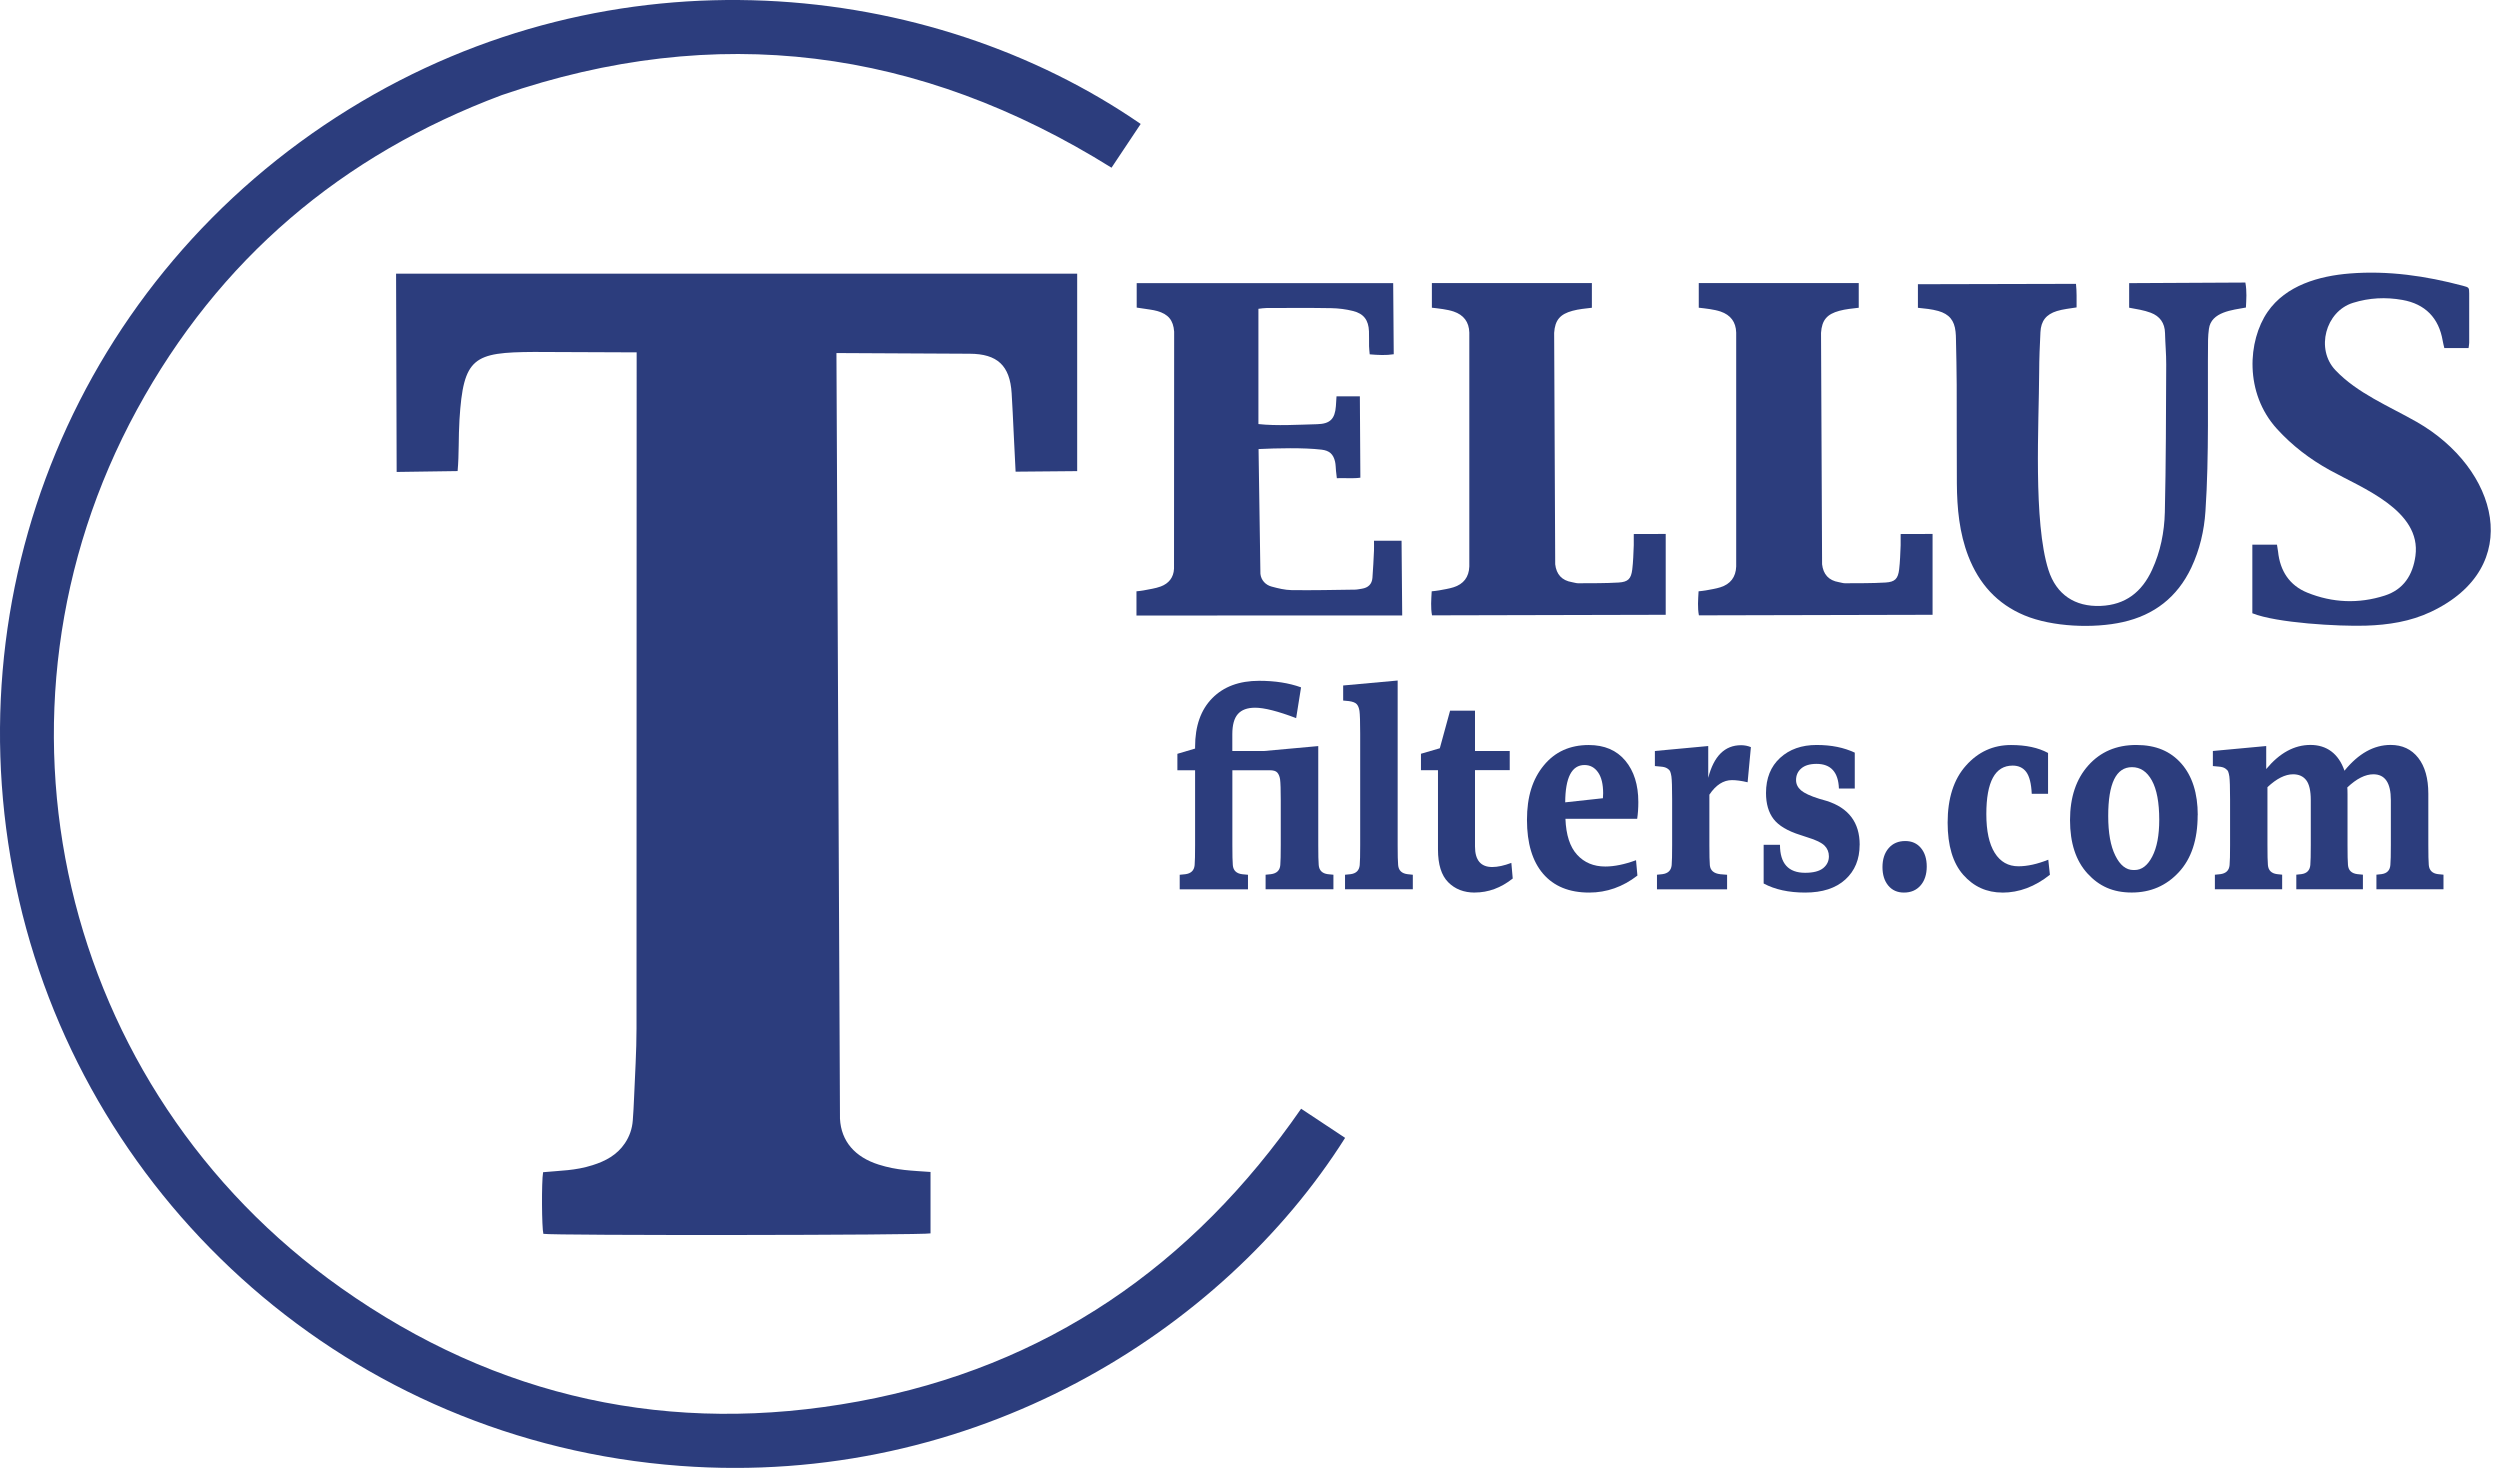
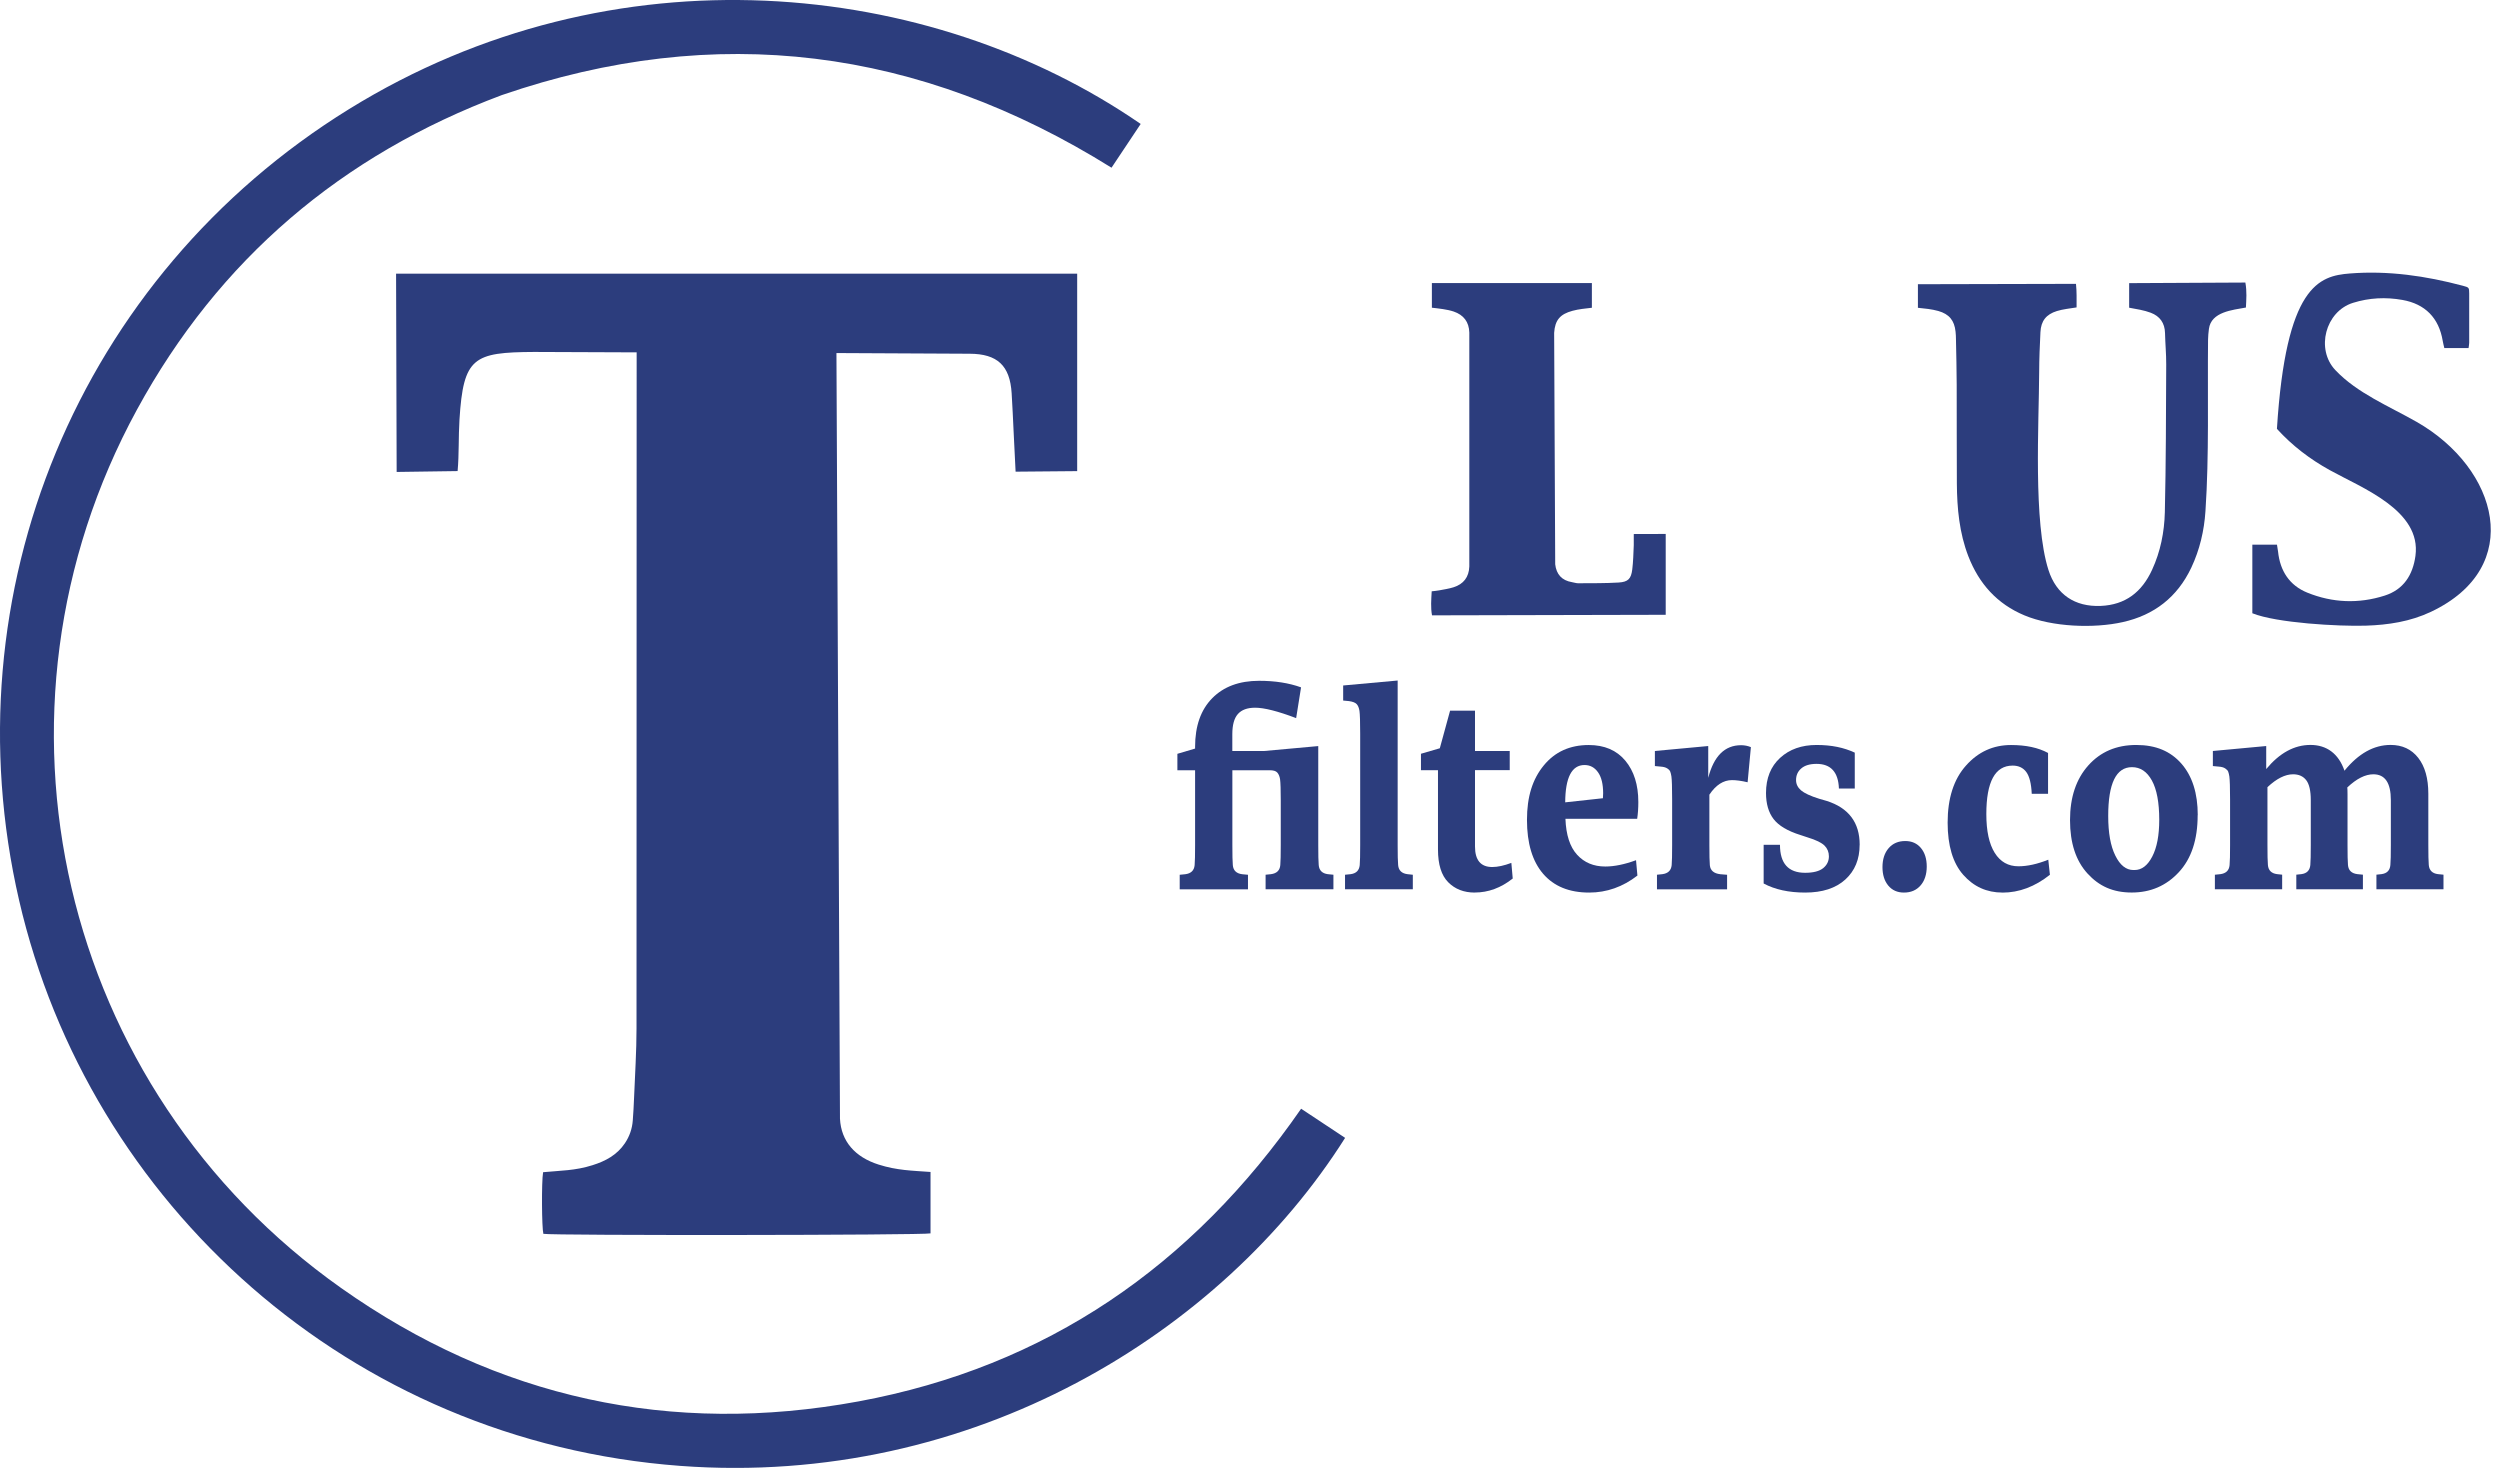
<svg xmlns="http://www.w3.org/2000/svg" width="109" height="64" viewBox="0 0 109 64" fill="none">
  <g clip-path="url(#clip0_7717_2667)">
    <path d="M55.18 38.773V38.138L55.414 38.114C55.664 38.082 55.801 37.951 55.821 37.719C55.835 37.56 55.841 37.268 55.841 36.846V34.885C55.841 34.432 55.831 34.127 55.811 33.976C55.791 33.849 55.75 33.751 55.69 33.684C55.629 33.615 55.52 33.583 55.365 33.583H53.731V36.848C53.731 37.272 53.737 37.562 53.751 37.721C53.771 37.953 53.906 38.084 54.158 38.116L54.412 38.14V38.775H51.435V38.14L51.679 38.116C51.929 38.084 52.064 37.953 52.086 37.721C52.1 37.562 52.106 37.27 52.106 36.848V33.583H51.334V32.866L52.106 32.638V32.565C52.106 31.656 52.354 30.949 52.852 30.443C53.35 29.937 54.031 29.683 54.898 29.683C55.589 29.683 56.198 29.778 56.726 29.969L56.512 31.31C55.714 31.007 55.117 30.856 54.724 30.856C54.386 30.856 54.136 30.947 53.973 31.13C53.809 31.314 53.729 31.608 53.729 32.015V32.745H55.099L57.476 32.529V36.846C57.476 37.27 57.482 37.56 57.496 37.719C57.516 37.951 57.649 38.082 57.893 38.114L58.137 38.138V38.773H55.18Z" fill="#2C3D7D" />
    <path d="M58.643 38.773V38.139L58.886 38.114C59.13 38.082 59.261 37.951 59.284 37.719C59.298 37.56 59.304 37.268 59.304 36.846V31.979C59.304 31.477 59.294 31.151 59.273 30.997C59.253 30.87 59.215 30.772 59.157 30.705C59.098 30.637 58.985 30.592 58.816 30.568L58.562 30.544V29.887L60.938 29.671V36.846C60.938 37.27 60.944 37.56 60.959 37.719C60.979 37.951 61.114 38.082 61.366 38.114L61.599 38.139V38.773H58.645H58.643Z" fill="#2C3D7D" />
    <path d="M64.3 38.916C63.827 38.916 63.44 38.767 63.143 38.467C62.845 38.169 62.696 37.691 62.696 37.038V33.581H61.954V32.864L62.776 32.624L63.224 30.985H64.31V32.743H65.824V33.579H64.31V36.905C64.31 37.503 64.56 37.802 65.062 37.802C65.3 37.802 65.576 37.741 65.895 37.622L65.955 38.304C65.441 38.711 64.889 38.914 64.3 38.914" fill="#2C3D7D" />
    <path d="M69.897 34.587C69.897 34.188 69.823 33.883 69.674 33.672C69.525 33.46 69.329 33.355 69.085 33.355C68.529 33.355 68.249 33.898 68.243 34.982L69.887 34.803C69.894 34.73 69.897 34.66 69.897 34.587ZM69.287 38.916C68.42 38.916 67.751 38.644 67.281 38.098C66.812 37.552 66.576 36.768 66.576 35.748C66.576 34.728 66.82 33.968 67.308 33.373C67.795 32.779 68.448 32.483 69.269 32.483C69.952 32.483 70.484 32.71 70.863 33.164C71.242 33.617 71.431 34.22 71.431 34.97C71.431 35.234 71.415 35.476 71.381 35.7H68.253C68.279 36.401 68.448 36.923 68.761 37.266C69.073 37.608 69.482 37.78 69.99 37.78C70.383 37.78 70.831 37.689 71.331 37.505L71.391 38.175C70.754 38.668 70.053 38.916 69.289 38.916H69.287Z" fill="#2C3D7D" />
    <path d="M72.244 38.773V38.138L72.477 38.114C72.727 38.082 72.862 37.951 72.885 37.719C72.899 37.56 72.905 37.268 72.905 36.846V34.837C72.905 34.335 72.895 34.008 72.874 33.855C72.86 33.767 72.844 33.698 72.824 33.646C72.804 33.593 72.76 33.547 72.691 33.502C72.623 33.458 72.528 33.432 72.407 33.424L72.153 33.4V32.743L74.479 32.527V33.914C74.723 32.964 75.2 32.491 75.912 32.491C76.061 32.491 76.202 32.519 76.339 32.575L76.196 34.107C75.926 34.043 75.698 34.013 75.515 34.013C75.142 34.013 74.813 34.224 74.529 34.647V36.848C74.529 37.272 74.535 37.562 74.549 37.721C74.57 37.953 74.723 38.084 75.007 38.116L75.301 38.14V38.775H72.244V38.773Z" fill="#2C3D7D" />
    <path d="M81.08 36.834C81.08 37.465 80.872 37.969 80.455 38.348C80.038 38.727 79.455 38.916 78.704 38.916C77.992 38.916 77.389 38.785 76.895 38.521V36.834H77.607C77.607 37.647 77.972 38.054 78.704 38.054C79.062 38.054 79.324 37.985 79.492 37.85C79.657 37.715 79.74 37.544 79.74 37.336C79.74 37.153 79.677 36.998 79.552 36.871C79.427 36.744 79.181 36.623 78.816 36.512L78.492 36.405C77.936 36.23 77.549 35.998 77.329 35.712C77.109 35.425 76.998 35.047 76.998 34.575C76.998 33.93 77.204 33.418 77.613 33.043C78.022 32.668 78.552 32.481 79.203 32.481C79.854 32.481 80.388 32.592 80.868 32.815V34.381H80.177C80.151 33.664 79.824 33.305 79.201 33.305C78.911 33.305 78.687 33.372 78.536 33.503C78.383 33.634 78.308 33.803 78.308 34.011C78.308 34.186 78.381 34.335 78.526 34.46C78.671 34.583 78.933 34.706 79.314 34.825L79.639 34.919C80.6 35.222 81.082 35.861 81.082 36.832" fill="#2C3D7D" />
    <path d="M83.011 38.916C82.727 38.916 82.499 38.816 82.329 38.612C82.16 38.408 82.076 38.14 82.076 37.804C82.076 37.467 82.166 37.185 82.346 36.979C82.525 36.772 82.767 36.669 83.071 36.669C83.355 36.669 83.583 36.77 83.752 36.973C83.922 37.177 84.006 37.445 84.006 37.782C84.006 38.118 83.916 38.4 83.736 38.606C83.557 38.813 83.315 38.916 83.011 38.916Z" fill="#2C3D7D" />
    <path d="M87.306 38.916C86.623 38.916 86.052 38.658 85.599 38.144C85.145 37.63 84.917 36.87 84.917 35.867C84.917 34.807 85.183 33.976 85.716 33.38C86.248 32.781 86.903 32.483 87.681 32.483C88.332 32.483 88.87 32.598 89.295 32.829V34.611H88.584C88.564 34.164 88.483 33.847 88.346 33.66C88.207 33.472 88.009 33.38 87.751 33.38C86.985 33.38 86.604 34.085 86.604 35.496C86.604 36.23 86.725 36.792 86.969 37.183C87.213 37.574 87.558 37.77 88.005 37.77C88.39 37.77 88.826 37.675 89.305 37.483L89.376 38.14C88.725 38.658 88.035 38.918 87.304 38.918" fill="#2C3D7D" />
    <path d="M94.143 35.746C94.143 34.988 94.036 34.416 93.822 34.029C93.609 33.642 93.32 33.448 92.954 33.448C92.262 33.448 91.918 34.158 91.918 35.577C91.918 36.31 92.02 36.887 92.228 37.304C92.433 37.723 92.698 37.933 93.016 37.933H93.066C93.379 37.933 93.635 37.737 93.838 37.346C94.042 36.955 94.143 36.421 94.143 35.744M95.818 35.542C95.818 36.611 95.543 37.441 94.995 38.029C94.447 38.62 93.764 38.914 92.943 38.914C92.123 38.914 91.52 38.638 91.014 38.084C90.507 37.53 90.253 36.754 90.253 35.758C90.253 34.762 90.519 33.966 91.051 33.372C91.583 32.777 92.278 32.481 93.139 32.481C93.999 32.481 94.634 32.753 95.11 33.295C95.584 33.837 95.822 34.587 95.822 35.544L95.818 35.542Z" fill="#2C3D7D" />
    <path d="M96.569 38.773V38.138L96.803 38.114C97.053 38.082 97.19 37.951 97.21 37.719C97.225 37.56 97.231 37.268 97.231 36.846V34.837C97.231 34.335 97.22 34.009 97.2 33.855C97.186 33.767 97.17 33.698 97.15 33.646C97.13 33.593 97.085 33.547 97.019 33.503C96.95 33.458 96.856 33.432 96.735 33.424L96.481 33.4V32.743L98.807 32.527V33.531C99.389 32.83 100.032 32.479 100.736 32.479C101.439 32.479 101.961 32.854 102.219 33.603C102.828 32.854 103.499 32.479 104.231 32.479C104.738 32.479 105.14 32.666 105.434 33.041C105.728 33.416 105.875 33.938 105.875 34.607V36.844C105.875 37.268 105.881 37.558 105.895 37.717C105.916 37.949 106.049 38.08 106.292 38.112L106.536 38.136V38.771H103.612V38.136L103.835 38.112C104.073 38.08 104.2 37.949 104.22 37.717C104.235 37.558 104.241 37.266 104.241 36.844V34.883C104.241 34.133 103.987 33.759 103.479 33.759C103.126 33.759 102.747 33.95 102.342 34.333C102.348 34.381 102.352 34.484 102.352 34.644V36.844C102.352 37.268 102.358 37.558 102.372 37.717C102.392 37.949 102.527 38.08 102.779 38.112L103.023 38.136V38.771H100.119V38.136L100.343 38.112C100.58 38.08 100.707 37.949 100.73 37.717C100.744 37.558 100.75 37.266 100.75 36.844V34.883C100.75 34.476 100.683 34.188 100.552 34.017C100.419 33.845 100.23 33.759 99.978 33.759C99.633 33.759 99.26 33.946 98.861 34.321V36.844C98.861 37.268 98.867 37.558 98.881 37.717C98.901 37.949 99.034 38.08 99.278 38.112L99.502 38.136V38.771H96.578L96.569 38.773Z" fill="#2C3D7D" />
    <path d="M40.571 51.105V53.775C40.313 53.858 24.058 53.874 23.691 53.795C23.622 53.543 23.606 51.53 23.679 51.108C24.447 51.034 25.072 51.044 25.835 50.802C26.398 50.625 26.904 50.357 27.246 49.845C27.448 49.544 27.561 49.216 27.589 48.857C27.615 48.529 27.631 48.198 27.645 47.87C27.686 46.858 27.752 45.846 27.752 44.834L27.758 15.363L23.288 15.345C20.647 15.361 20.202 15.568 20.033 18.301C19.986 19.047 20.018 19.803 19.952 20.539L17.294 20.577L17.269 11.932H46.965V20.541L44.28 20.565C44.215 19.426 44.177 18.287 44.108 17.148C44.034 15.933 43.48 15.429 42.282 15.423L36.469 15.393L36.623 48.779C36.675 49.76 37.276 50.449 38.308 50.776C39.116 51.032 39.761 51.038 40.575 51.098" fill="#2C3D7D" />
    <path d="M56.73 48.341C57.383 48.773 58.016 49.192 58.647 49.611C53.287 58.096 42.415 64.859 29.665 63.913C15.234 62.843 3.884 52.463 0.834 39.259C-2.259 25.866 3.406 12.057 15.222 4.755C26.761 -2.378 40.547 -0.927 49.734 5.404C49.309 6.041 48.883 6.678 48.462 7.312C40.077 2.078 31.237 0.931 21.879 4.146C14.893 6.762 9.542 11.311 5.974 17.856C-1.23 31.064 2.592 47.478 14.873 56.157C21.675 60.967 29.262 62.611 37.439 61.1C45.616 59.586 51.983 55.198 56.73 48.339" fill="#2C3D7D" />
    <path d="M83.621 13.422V12.392L90.513 12.376C90.549 12.726 90.539 13.051 90.539 13.403C90.271 13.446 89.934 13.482 89.682 13.561C89.213 13.706 88.987 13.992 88.963 14.482C88.934 15.06 88.91 15.641 88.908 16.221C88.898 18.483 88.644 22.754 89.313 24.852C89.654 25.922 90.466 26.464 91.591 26.418C92.675 26.372 93.385 25.811 93.828 24.85C94.197 24.052 94.366 23.199 94.387 22.334C94.437 20.186 94.437 18.035 94.447 15.887C94.449 15.433 94.405 14.978 94.395 14.522C94.385 14.083 94.171 13.786 93.772 13.635C93.494 13.528 93.129 13.47 92.831 13.416V12.345L97.898 12.319C97.97 12.714 97.938 13.059 97.922 13.408C97.337 13.518 96.408 13.593 96.309 14.339C96.289 14.496 96.273 14.655 96.271 14.814C96.245 17.255 96.322 19.859 96.158 22.284C96.102 23.139 95.908 23.969 95.54 24.751C94.933 26.033 93.925 26.817 92.556 27.123C91.291 27.408 89.475 27.337 88.263 26.829C87.07 26.329 86.286 25.45 85.822 24.259C85.425 23.233 85.327 22.161 85.319 21.077C85.308 19.644 85.319 18.211 85.312 16.777C85.311 16.118 85.292 15.457 85.28 14.798C85.28 14.685 85.274 14.57 85.262 14.458C85.21 13.97 84.984 13.694 84.51 13.559C84.224 13.478 83.916 13.45 83.621 13.42" fill="#2C3D7D" />
-     <path d="M49.55 26.845V25.781C49.653 25.769 49.752 25.763 49.851 25.743C50.107 25.69 50.371 25.66 50.613 25.569C50.955 25.44 51.169 25.182 51.187 24.797L51.193 14.462C51.159 13.962 50.935 13.696 50.455 13.561C50.26 13.506 50.054 13.488 49.853 13.454L49.56 13.411V12.345H60.743L60.767 15.445C60.432 15.498 60.09 15.481 59.719 15.449C59.709 15.316 59.693 15.205 59.691 15.094C59.687 14.879 59.695 14.661 59.687 14.445C59.669 13.962 59.463 13.675 58.991 13.559C58.685 13.482 58.364 13.442 58.048 13.436C57.105 13.419 56.159 13.428 55.216 13.43C55.107 13.43 54.996 13.45 54.867 13.464V18.489C55.648 18.577 56.631 18.515 57.429 18.495C57.992 18.481 58.203 18.267 58.245 17.707C58.256 17.572 58.262 17.439 58.272 17.279H59.29L59.312 20.827C58.987 20.873 58.653 20.835 58.286 20.849C58.272 20.728 58.26 20.631 58.25 20.534C58.236 20.399 58.239 20.26 58.209 20.129C58.133 19.797 57.961 19.646 57.621 19.605C56.835 19.512 55.66 19.541 54.873 19.579L54.954 25.021C54.984 25.301 55.184 25.507 55.442 25.575C55.726 25.652 56.02 25.724 56.311 25.729C57.232 25.741 58.153 25.721 59.074 25.708C59.175 25.708 59.278 25.682 59.378 25.668C59.648 25.626 59.816 25.473 59.838 25.198C59.87 24.801 59.886 24.404 59.906 24.007C59.912 23.872 59.906 23.737 59.906 23.576H61.108L61.136 26.833L49.548 26.837L49.55 26.845Z" fill="#2C3D7D" />
-     <path d="M107.629 15.177H106.573C106.548 15.07 106.52 14.966 106.502 14.859C106.335 13.861 105.736 13.252 104.744 13.077C104.017 12.948 103.301 12.982 102.59 13.204C101.385 13.581 100.959 15.224 101.82 16.135C102.775 17.146 104.168 17.711 105.369 18.396C108.921 20.426 110.114 24.723 105.992 26.674C105.091 27.101 104.128 27.248 103.144 27.279C101.965 27.315 99.26 27.164 98.202 26.738V23.747H99.276C99.292 23.852 99.312 23.949 99.323 24.048C99.409 24.888 99.82 25.525 100.6 25.84C101.699 26.285 102.84 26.331 103.973 25.968C104.795 25.704 105.198 25.074 105.313 24.239C105.585 22.254 102.983 21.278 101.574 20.496C100.713 20.019 99.939 19.43 99.274 18.698C97.849 17.13 98.004 14.853 98.867 13.599C99.667 12.438 101.114 12.031 102.451 11.924C104.128 11.791 105.762 12.029 107.377 12.458C107.649 12.531 107.655 12.533 107.657 12.793C107.661 13.51 107.657 14.226 107.657 14.943C107.657 15.01 107.641 15.076 107.629 15.177Z" fill="#2C3D7D" />
+     <path d="M107.629 15.177H106.573C106.548 15.07 106.52 14.966 106.502 14.859C106.335 13.861 105.736 13.252 104.744 13.077C104.017 12.948 103.301 12.982 102.59 13.204C101.385 13.581 100.959 15.224 101.82 16.135C102.775 17.146 104.168 17.711 105.369 18.396C108.921 20.426 110.114 24.723 105.992 26.674C105.091 27.101 104.128 27.248 103.144 27.279C101.965 27.315 99.26 27.164 98.202 26.738V23.747H99.276C99.292 23.852 99.312 23.949 99.323 24.048C99.409 24.888 99.82 25.525 100.6 25.84C101.699 26.285 102.84 26.331 103.973 25.968C104.795 25.704 105.198 25.074 105.313 24.239C105.585 22.254 102.983 21.278 101.574 20.496C100.713 20.019 99.939 19.43 99.274 18.698C99.667 12.438 101.114 12.031 102.451 11.924C104.128 11.791 105.762 12.029 107.377 12.458C107.649 12.531 107.655 12.533 107.657 12.793C107.661 13.51 107.657 14.226 107.657 14.943C107.657 15.01 107.641 15.076 107.629 15.177Z" fill="#2C3D7D" />
    <path d="M62.43 12.343H69.406V13.418C69.132 13.45 68.827 13.478 68.561 13.551C68.023 13.696 67.797 13.954 67.761 14.512L67.807 24.604C67.858 25.041 68.096 25.309 68.537 25.382C68.626 25.396 68.716 25.43 68.805 25.43C69.396 25.426 69.988 25.434 70.577 25.398C70.988 25.372 71.117 25.233 71.167 24.826C71.21 24.477 71.216 24.124 71.232 23.771V23.284L72.625 23.28V26.805L62.436 26.829C62.373 26.495 62.402 26.15 62.422 25.781C62.541 25.767 62.642 25.759 62.74 25.741C62.952 25.7 63.168 25.67 63.371 25.606C63.81 25.469 64.046 25.162 64.062 24.699V14.5C64.05 14.034 63.812 13.73 63.381 13.583C63.091 13.486 62.734 13.452 62.43 13.416V12.341V12.343Z" fill="#2C3D7D" />
-     <path d="M74.066 12.343H81.041V13.418C80.767 13.45 80.463 13.478 80.197 13.551C79.659 13.696 79.433 13.954 79.397 14.512L79.443 24.604C79.494 25.041 79.731 25.309 80.173 25.382C80.261 25.396 80.352 25.43 80.441 25.43C81.031 25.426 81.624 25.434 82.213 25.398C82.624 25.372 82.753 25.233 82.803 24.826C82.845 24.477 82.852 24.124 82.868 23.771V23.284L84.26 23.28V26.805L74.072 26.829C74.009 26.495 74.037 26.15 74.058 25.781C74.177 25.767 74.277 25.759 74.376 25.741C74.588 25.7 74.803 25.67 75.007 25.606C75.446 25.469 75.682 25.162 75.698 24.699V14.5C75.686 14.034 75.448 13.73 75.017 13.583C74.727 13.486 74.37 13.452 74.066 13.416V12.341V12.343Z" fill="#2C3D7D" />
  </g>
  <defs>
    <clipPath id="clip0_7717_2667">
      <rect width="108.598" height="64" fill="white" />
    </clipPath>
  </defs>
</svg>